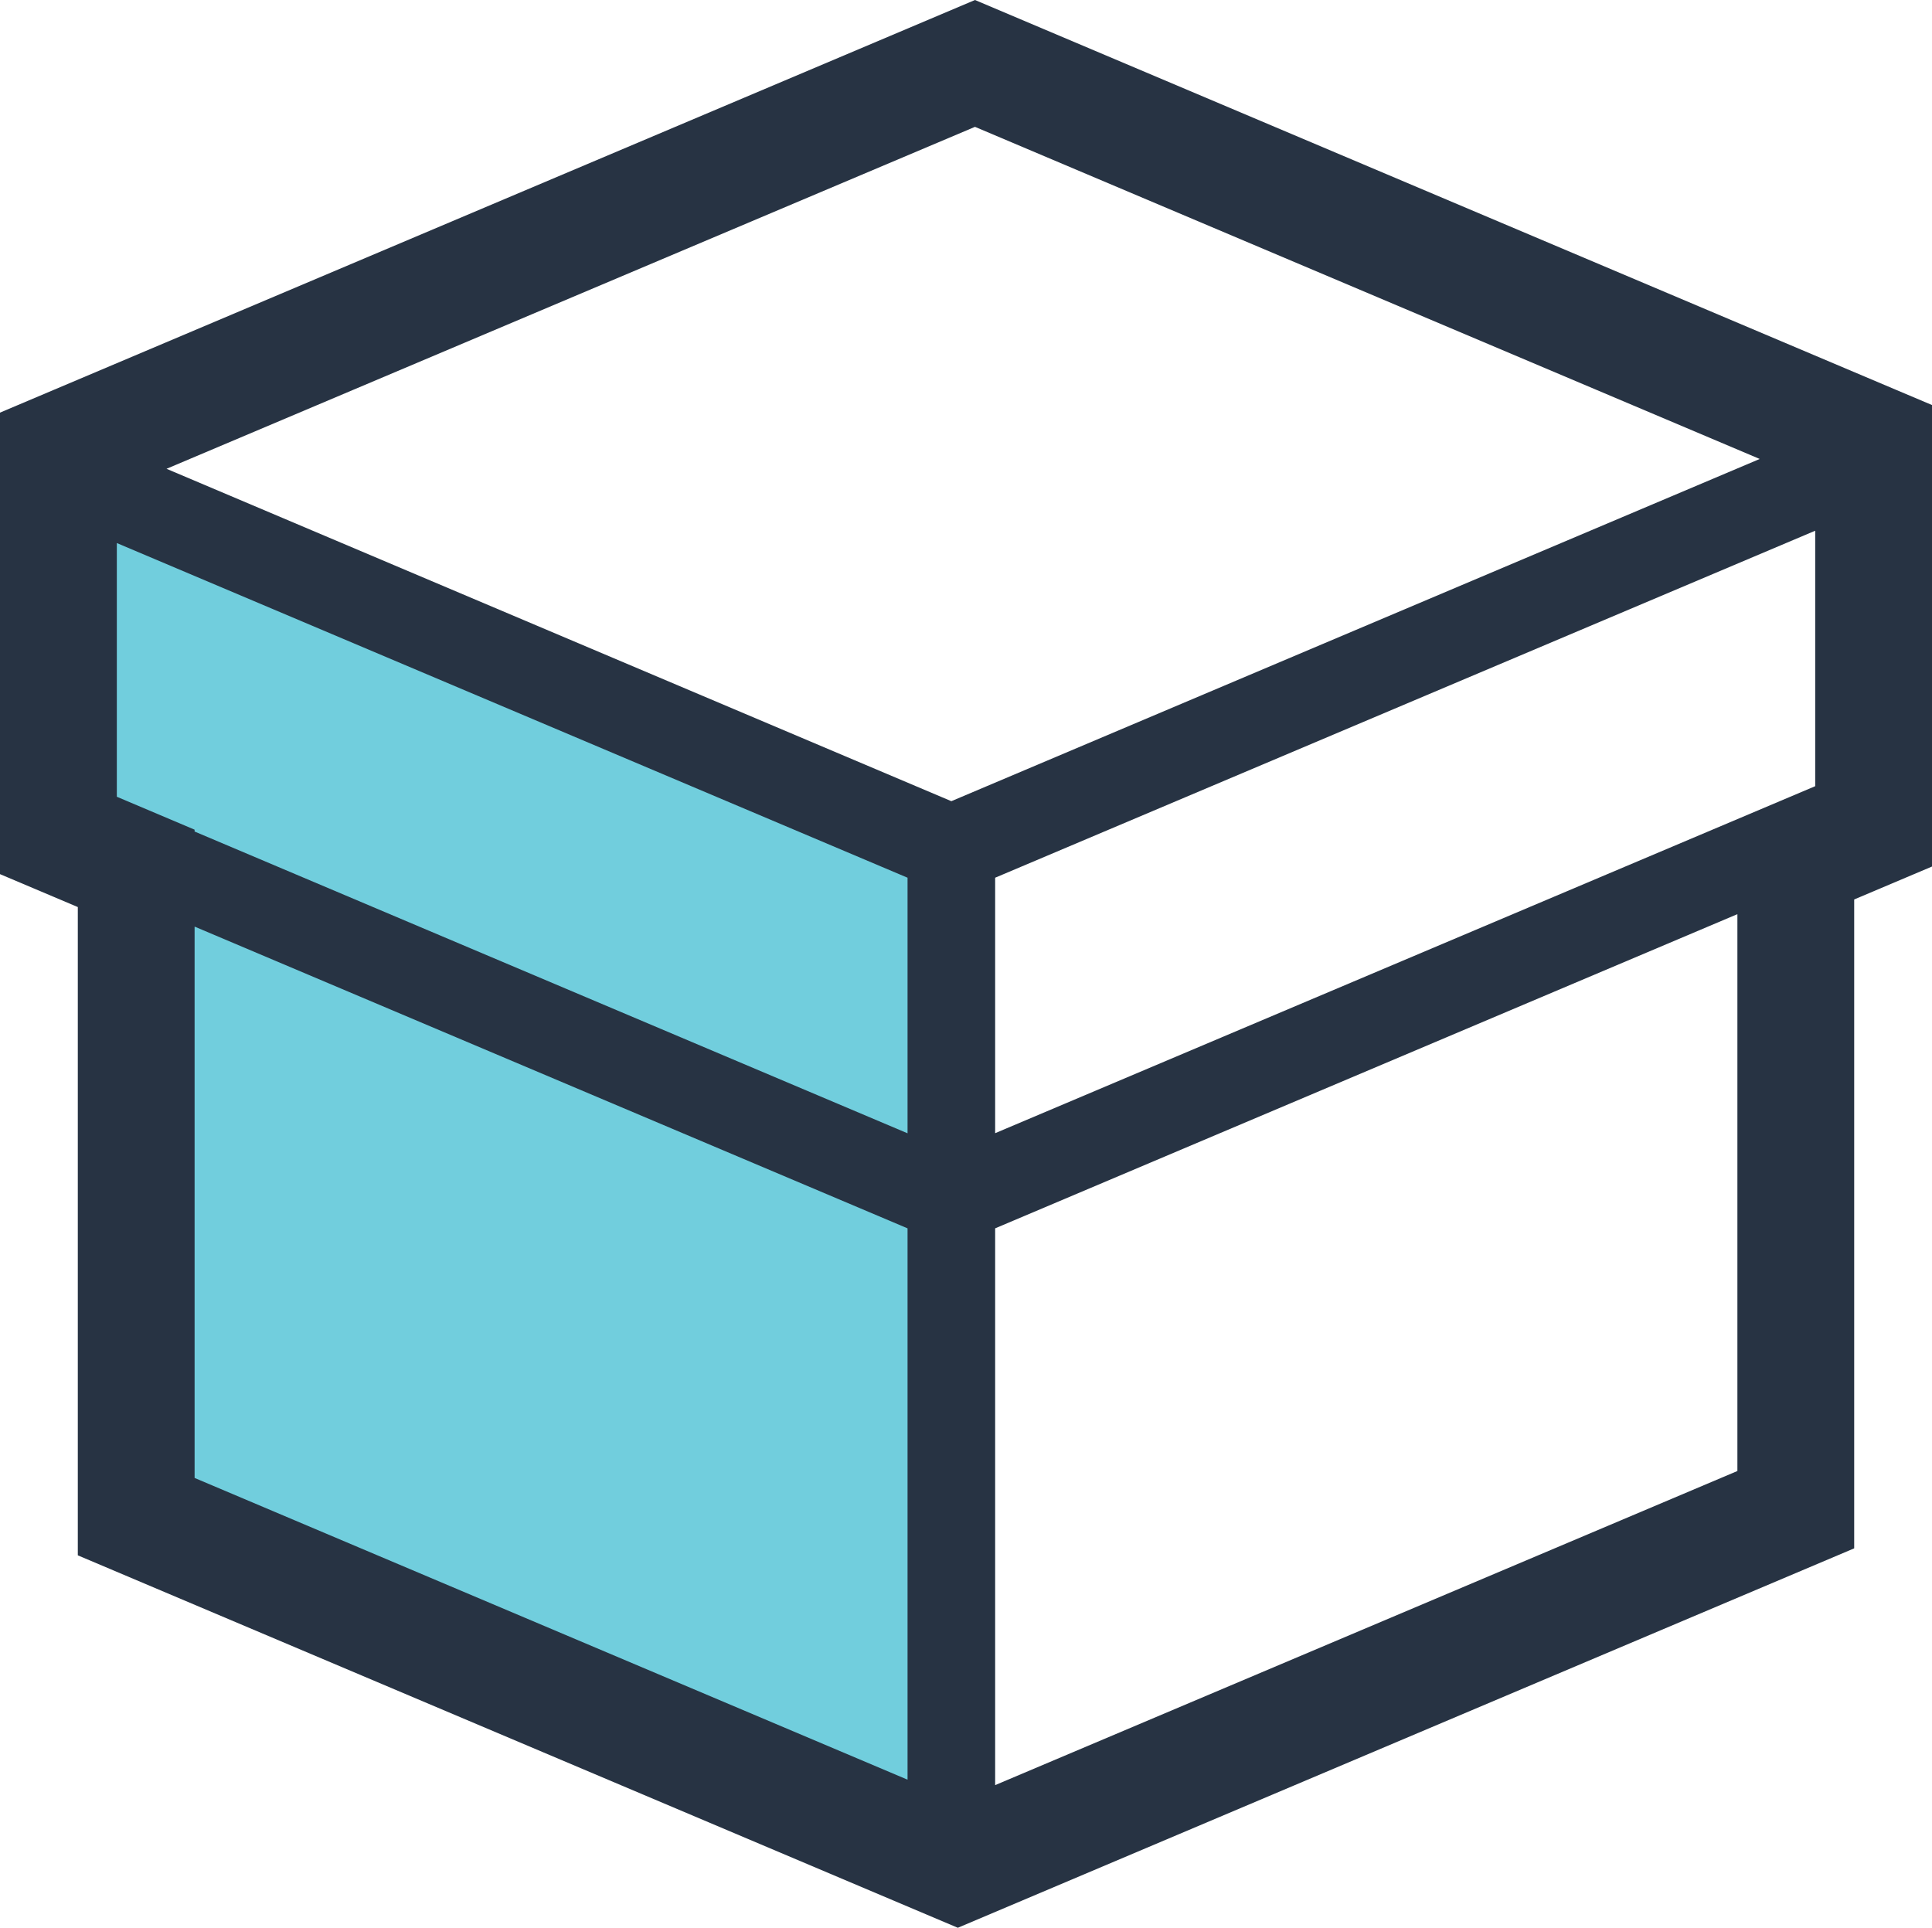
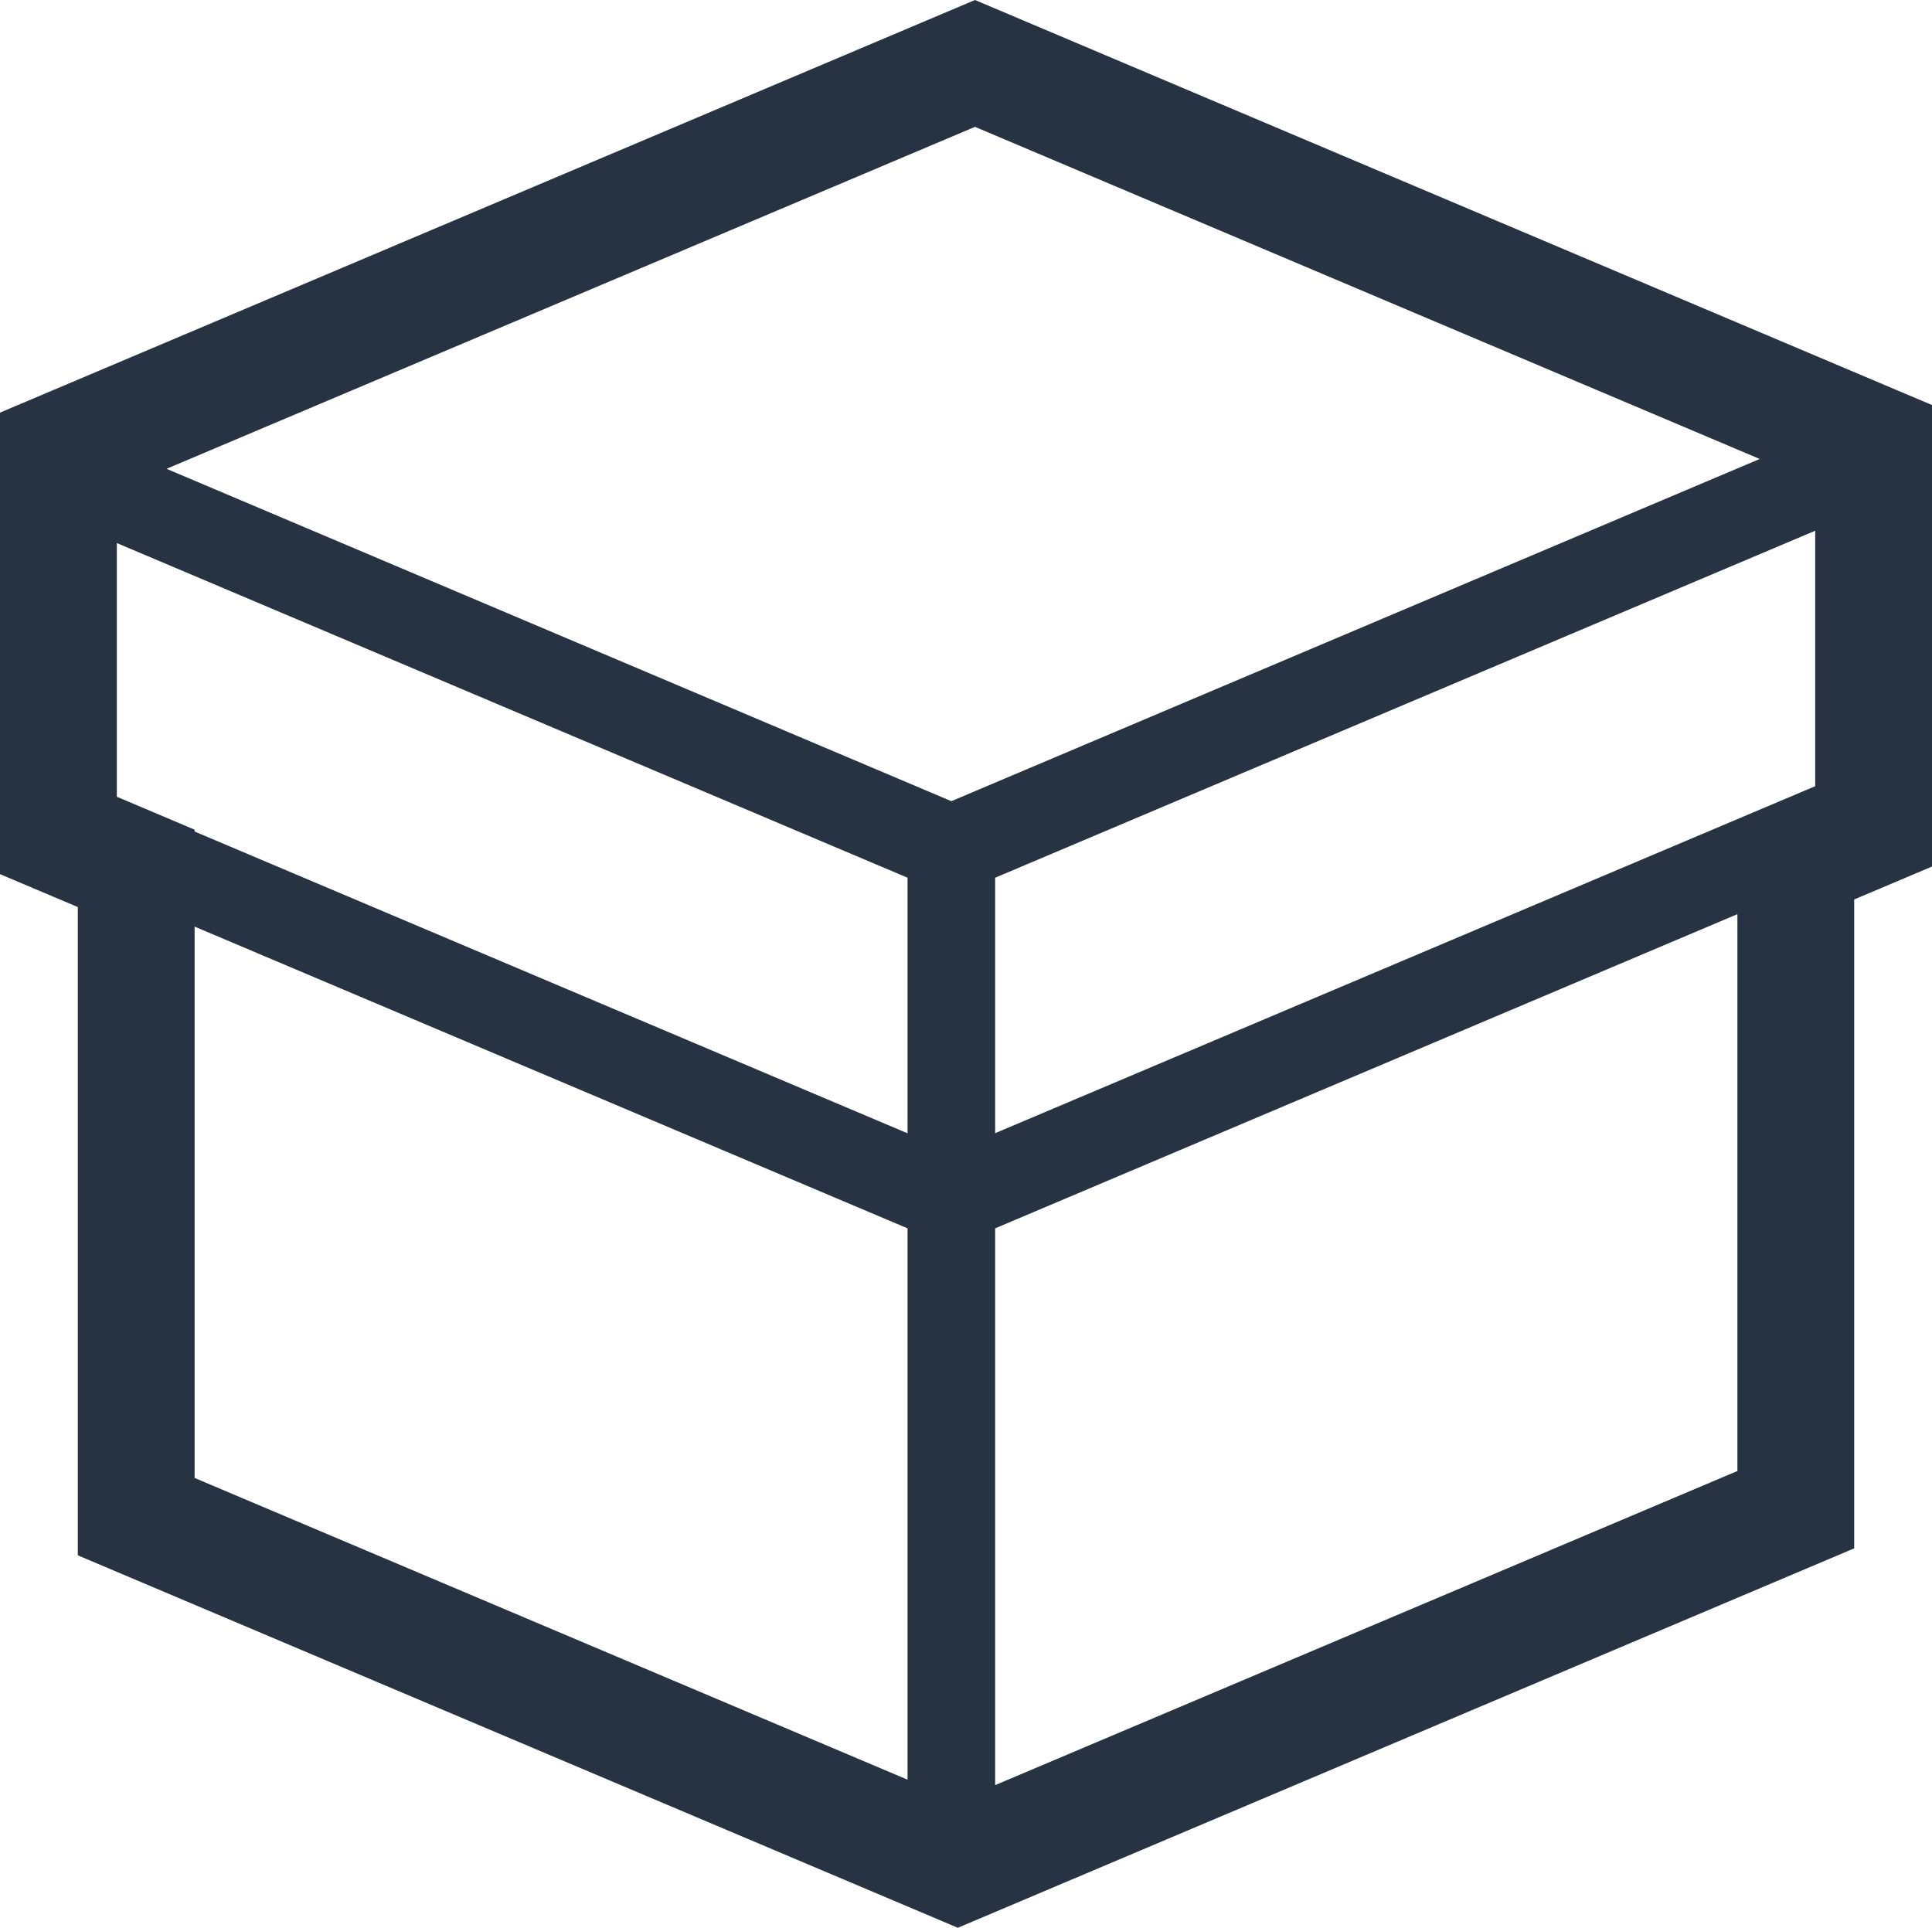
<svg xmlns="http://www.w3.org/2000/svg" width="50.106" height="50" viewBox="0 0 50.106 50">
  <g transform="translate(0 -0.541)">
-     <path d="M659.9,1530.32v9.053l1.689,1.182v17.08l21.167,8.665v-26.927Z" transform="translate(-658.072 -1517.459)" fill="#71cedd" />
    <path d="M49.181,10.655,25.286.541,0,11.243v11.97l2.018.854V40.881l22.823,9.66L48.088,40.7V23.87l2.018-.854V11.046ZM23.537,46.7,5.047,38.874v-14.3L23.537,32.4Zm0-16.765L5.047,22.108V22.06L3.03,21.206v-6.58l20.507,8.68v6.628Zm1.136-8.614L4.319,12.7,25.286,3.831l20.352,8.614ZM45.059,38.694l-19.25,8.147V32.4l19.25-8.149Zm2.018-17.762-21.268,9V23.306l21.268-9Z" transform="translate(0 0)" fill="#273343" />
  </g>
</svg>